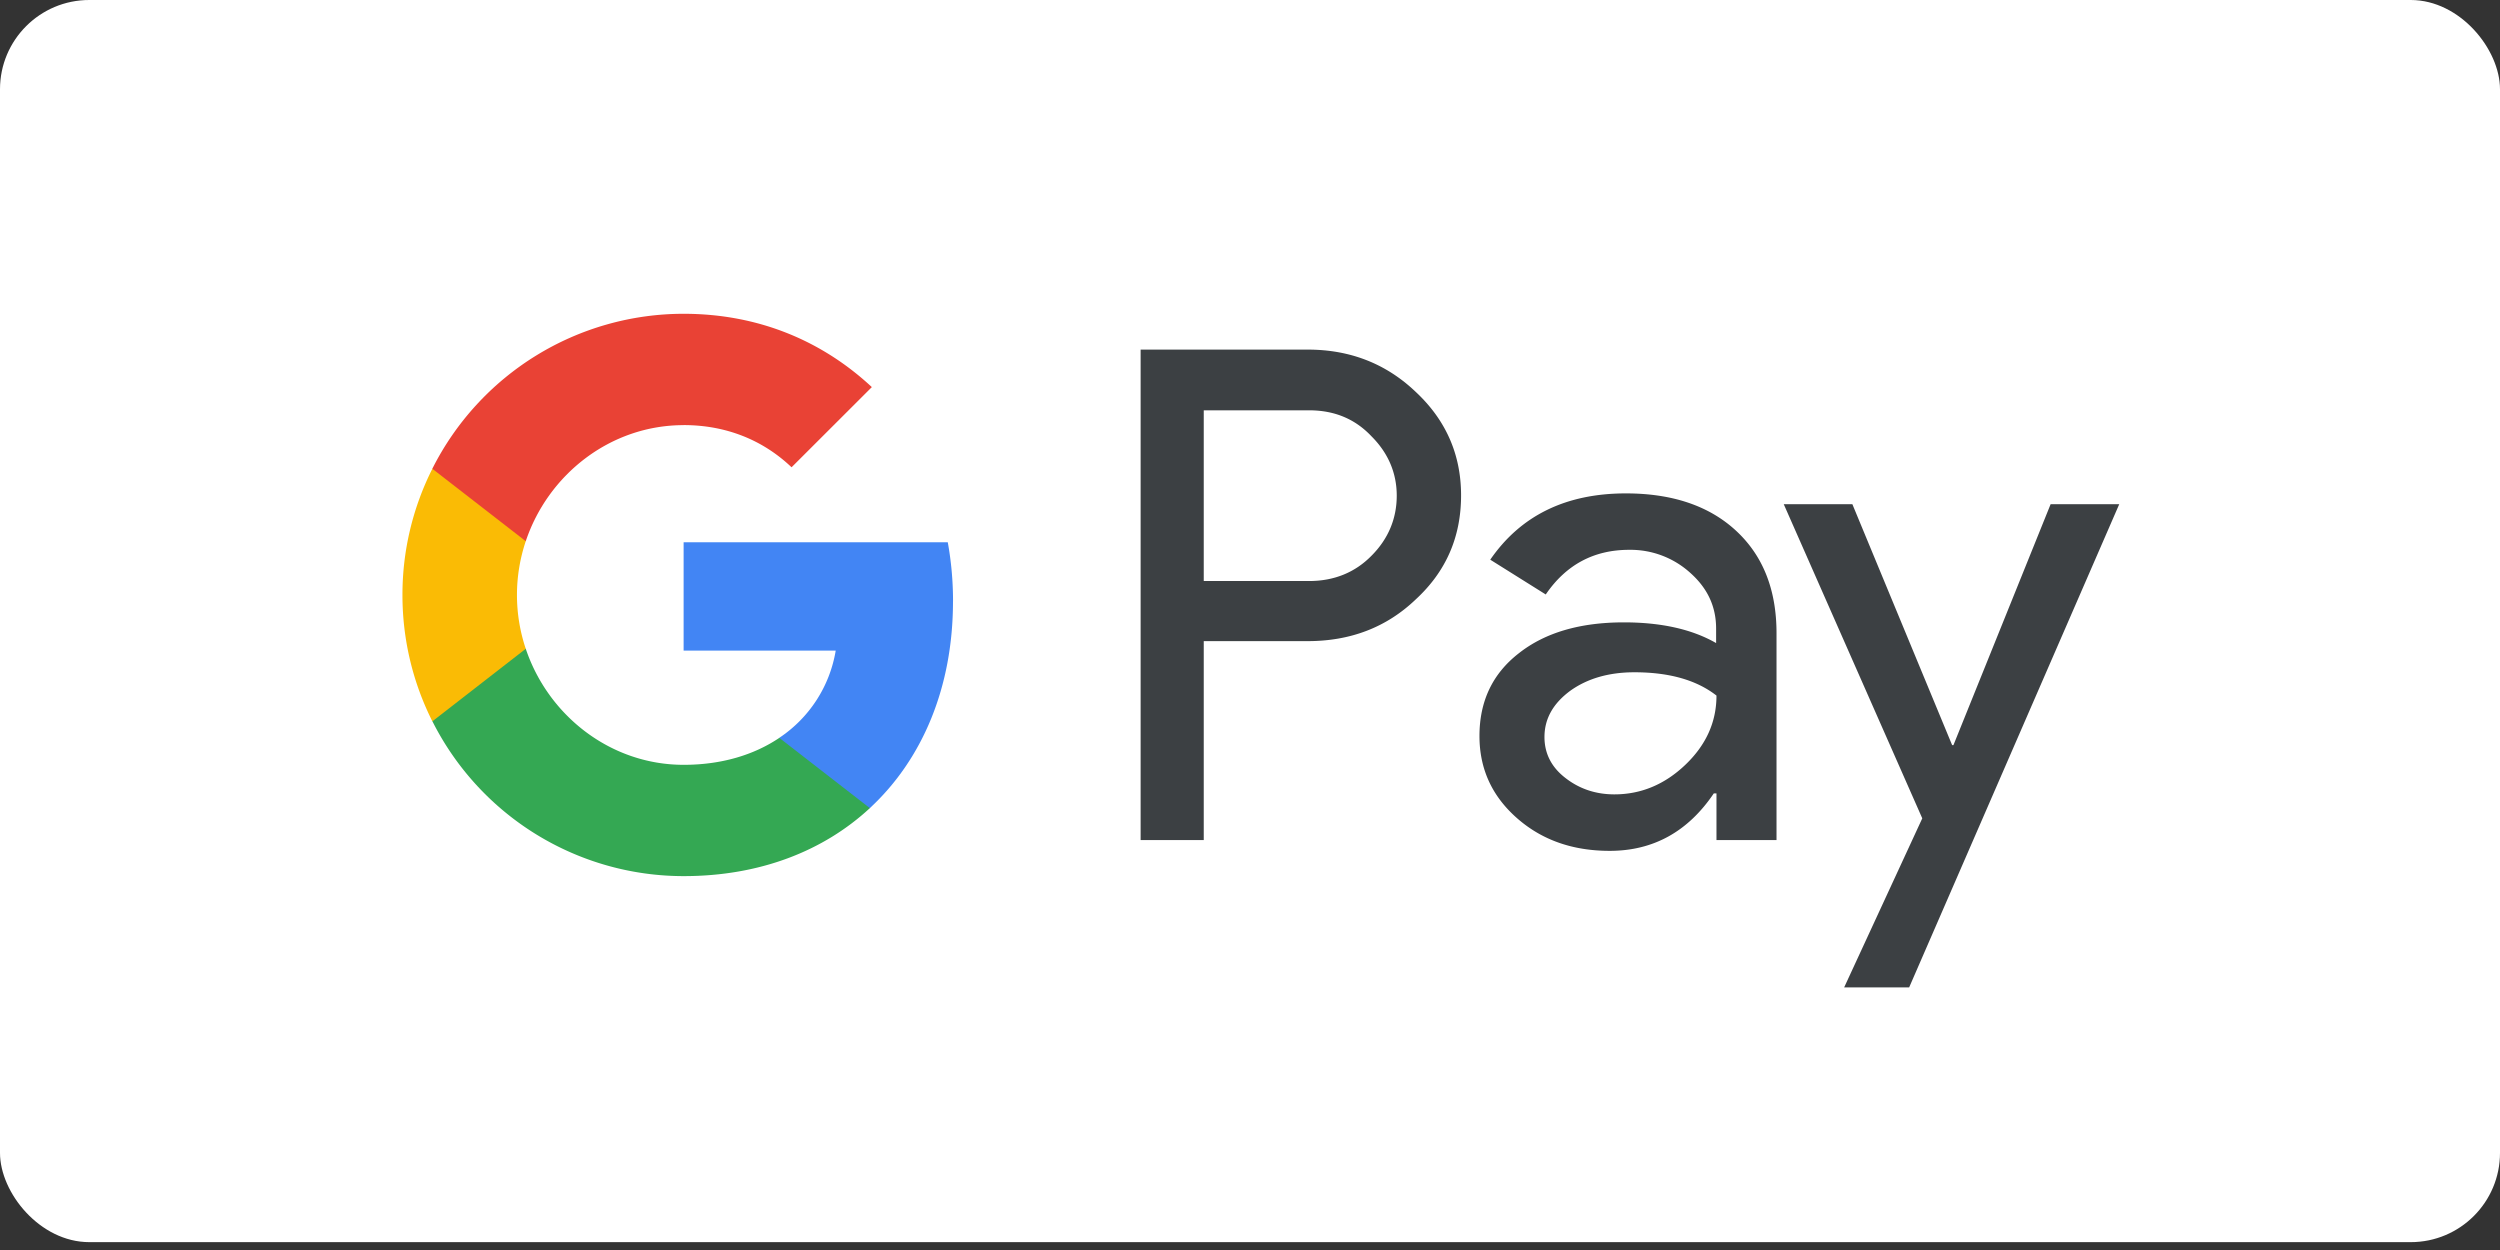
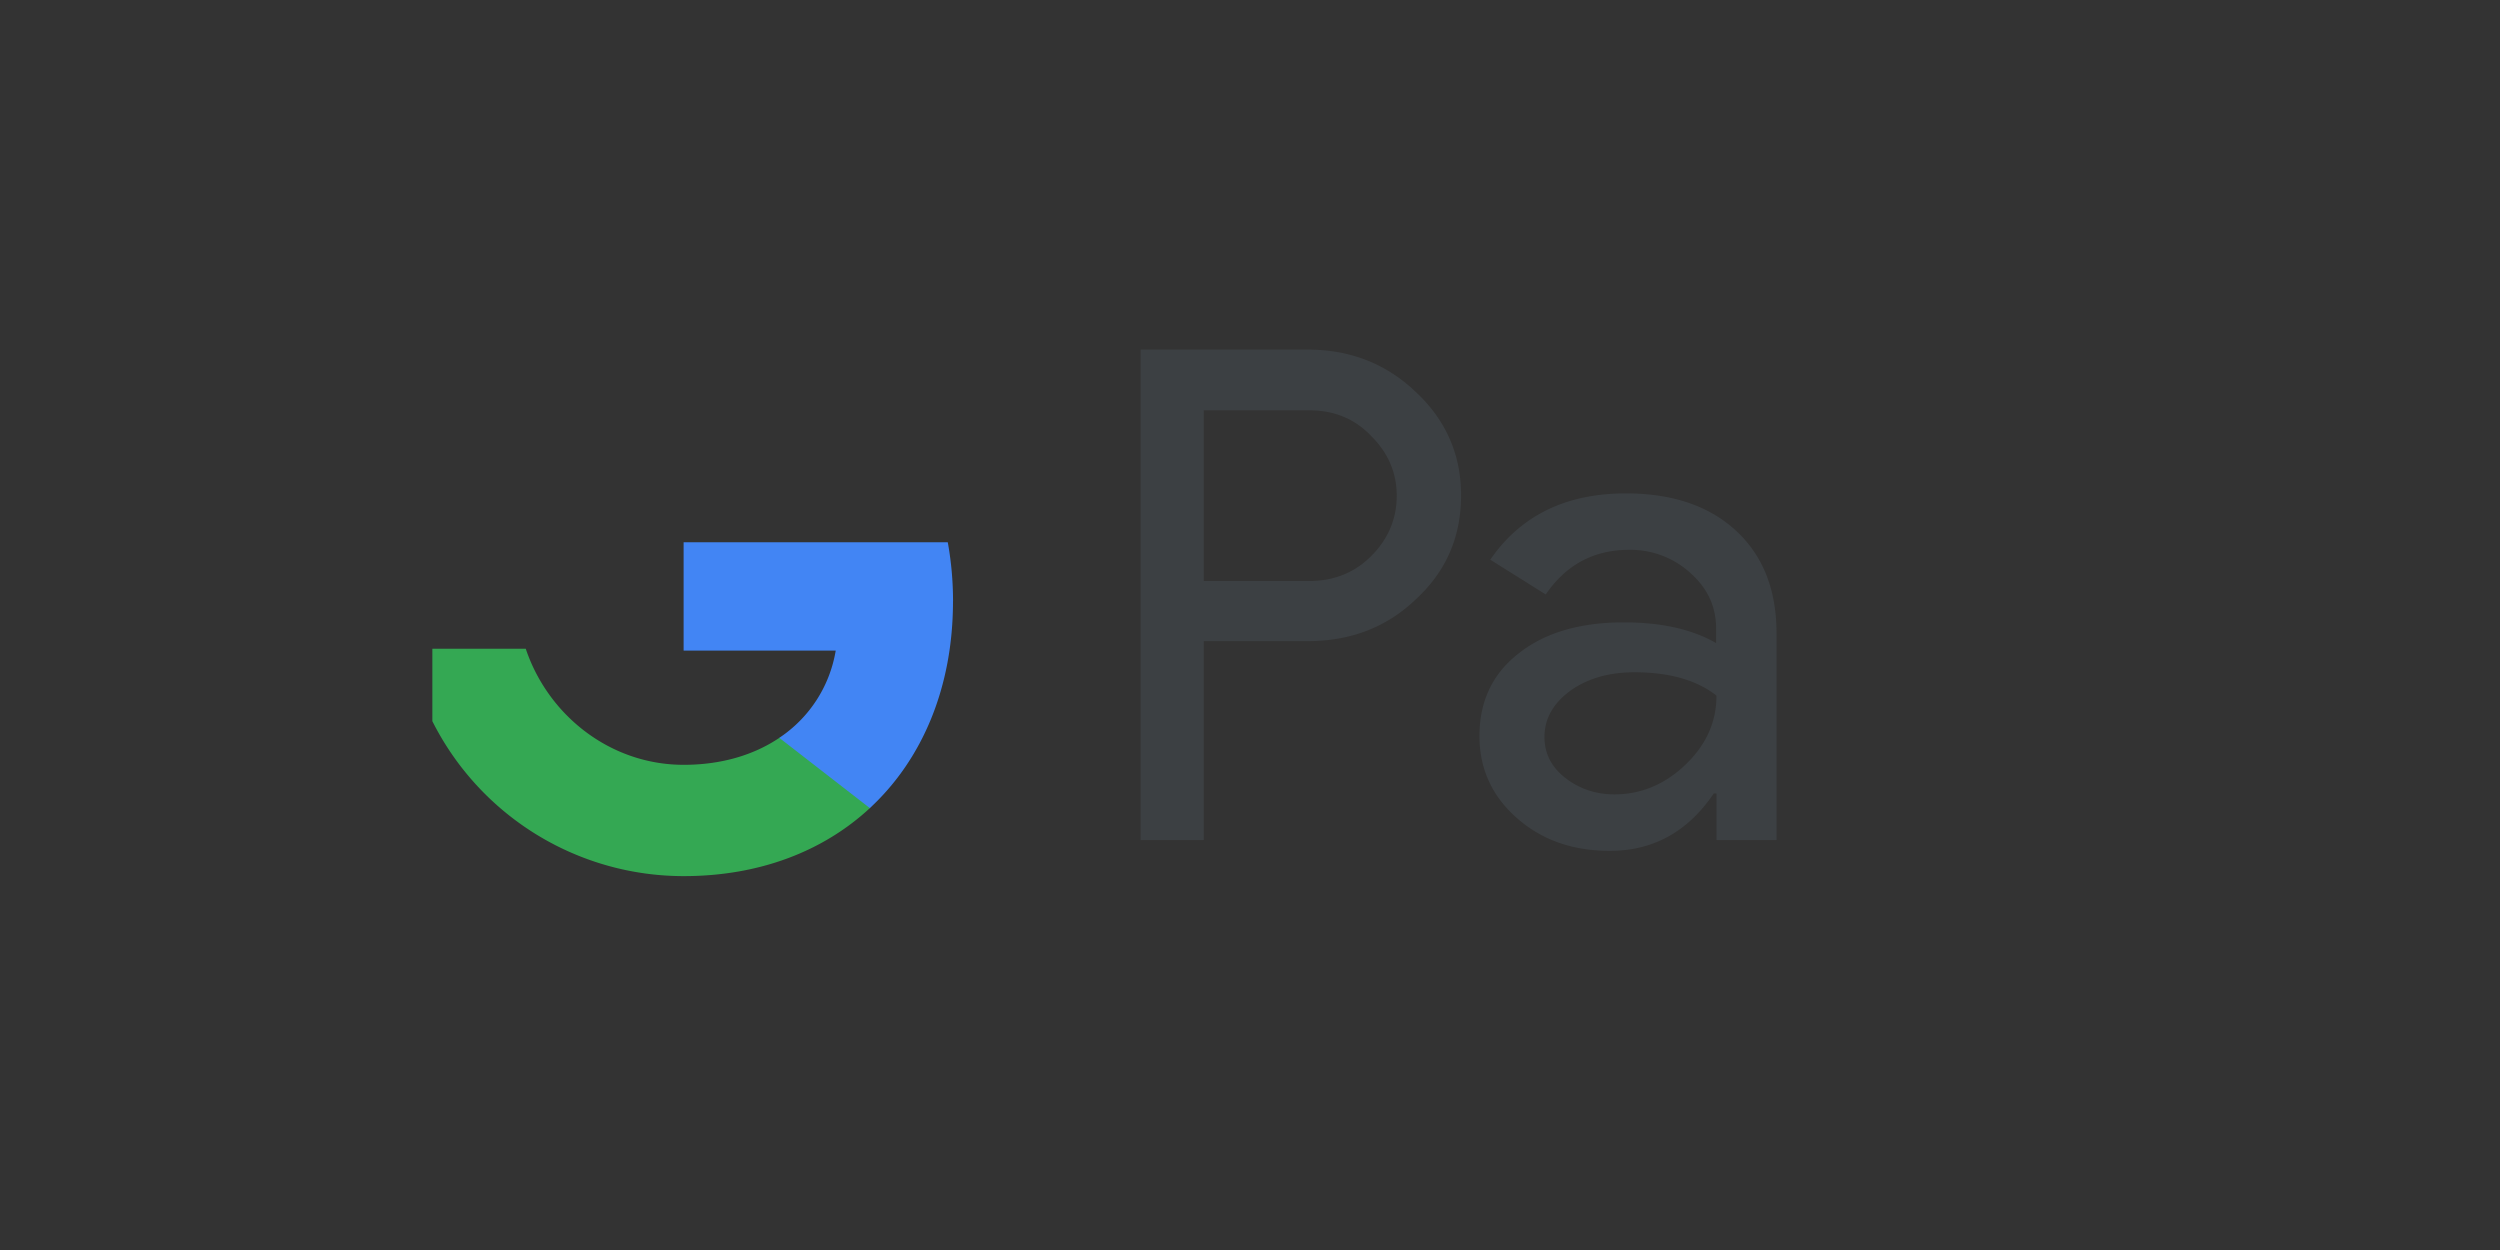
<svg xmlns="http://www.w3.org/2000/svg" height="28" width="56">
  <rect width="100%" height="100%" fill="#333333" stroke="none" />
  <g fill="none">
-     <rect fill="#fff" height="27.824" rx="2" width="56" />
    <g transform="translate(9 7)">
      <g fill="#3c4043" transform="translate(16.544 .809)">
        <path d="m1.42 6.559v4.449h-1.414v-10.986h3.744c.949 0 1.757.316 2.42.949.676.632 1.014 1.404 1.014 2.316 0 .934-.338 1.706-1.015 2.33-.654.626-1.463.935-2.419.935h-2.33zm0-5.184v3.831h2.36c.558 0 1.029-.191 1.397-.566.375-.375.566-.831.566-1.346 0-.507-.191-.956-.566-1.33-.368-.39-.831-.582-1.398-.582h-2.359zm9.455 1.868c1.044 0 1.868.28 2.47.838.604.559.905 1.324.905 2.294v4.633h-1.345v-1.045h-.06c-.58.86-1.36 1.287-2.33 1.287-.831 0-1.522-.242-2.081-.735s-.838-1.103-.838-1.838c0-.78.294-1.397.882-1.853.588-.464 1.375-.692 2.353-.692.838 0 1.53.155 2.066.464v-.324c0-.492-.19-.904-.58-1.25a1.993 1.993 0 0 0 -1.368-.515c-.787 0-1.412.331-1.868 1l-1.243-.779c.684-.993 1.699-1.485 3.037-1.485zm-1.823 5.456c0 .367.154.676.47.919.31.242.677.367 1.096.367.595 0 1.125-.22 1.588-.661s.699-.956.699-1.552c-.442-.345-1.052-.522-1.839-.522-.573 0-1.051.14-1.433.412-.39.287-.581.632-.581 1.037z" />
-         <path d="m21.927 3.485-4.706 10.824h-1.456l1.75-3.787-3.103-7.037h1.537l2.235 5.397h.029l2.177-5.397z" />
      </g>
      <path d="m12.348 6.47c0-.46-.041-.9-.118-1.324h-5.917v2.427h3.407a2.92 2.92 0 0 1 -1.265 1.955v1.574h2.029c1.184-1.096 1.863-2.717 1.863-4.631z" fill="#4285f4" />
      <path d="m8.457 9.528c-.565.381-1.292.604-2.143.604-1.643 0-3.037-1.108-3.537-2.6h-2.092v1.623a6.3 6.3 0 0 0 5.63 3.47c1.7 0 3.13-.56 4.17-1.523z" fill="#34a853" />
-       <path d="m2.58 6.327c0-.419.07-.824.197-1.205v-1.622h-2.092a6.266 6.266 0 0 0 -.67 2.828c0 1.018.242 1.978.67 2.83l2.092-1.625a3.798 3.798 0 0 1 -.197-1.205z" fill="#fabb05" />
-       <path d="m6.314 2.522c.929 0 1.76.32 2.417.945l1.798-1.796c-1.092-1.017-2.516-1.642-4.215-1.642a6.3 6.3 0 0 0 -5.63 3.471l2.093 1.623c.5-1.493 1.894-2.6 3.537-2.6z" fill="#e94235" />
    </g>
  </g>
</svg>